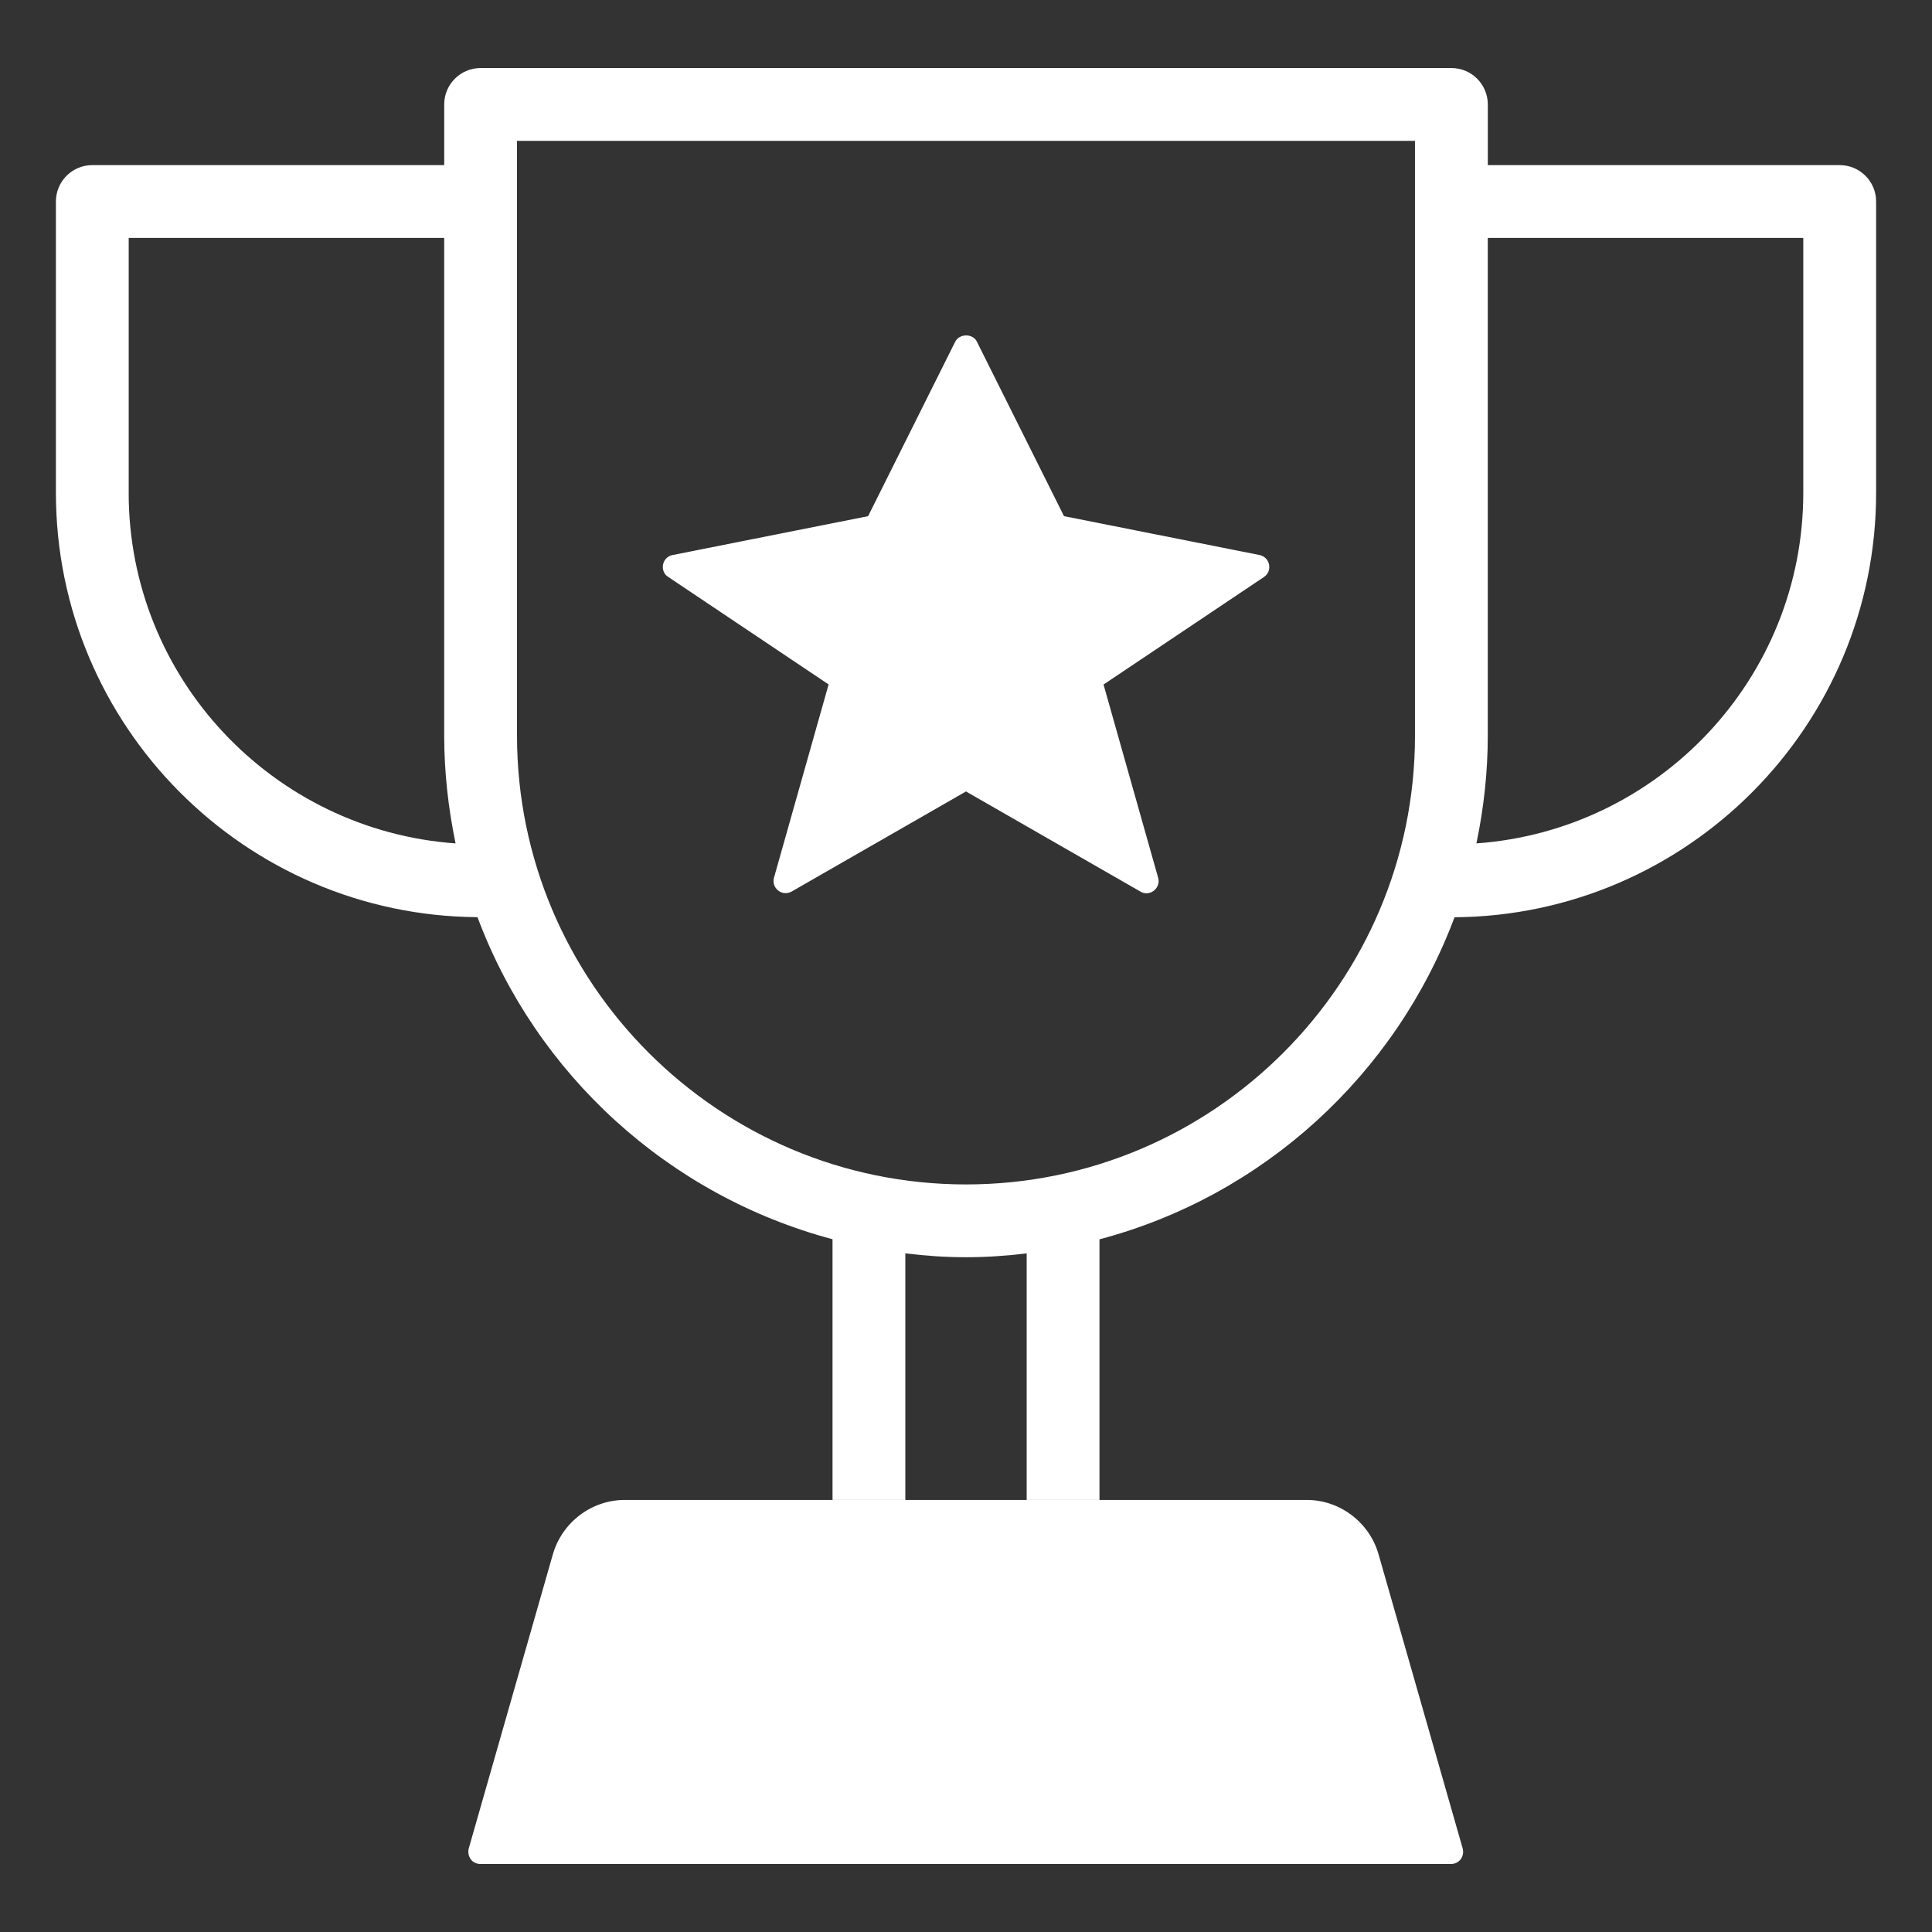
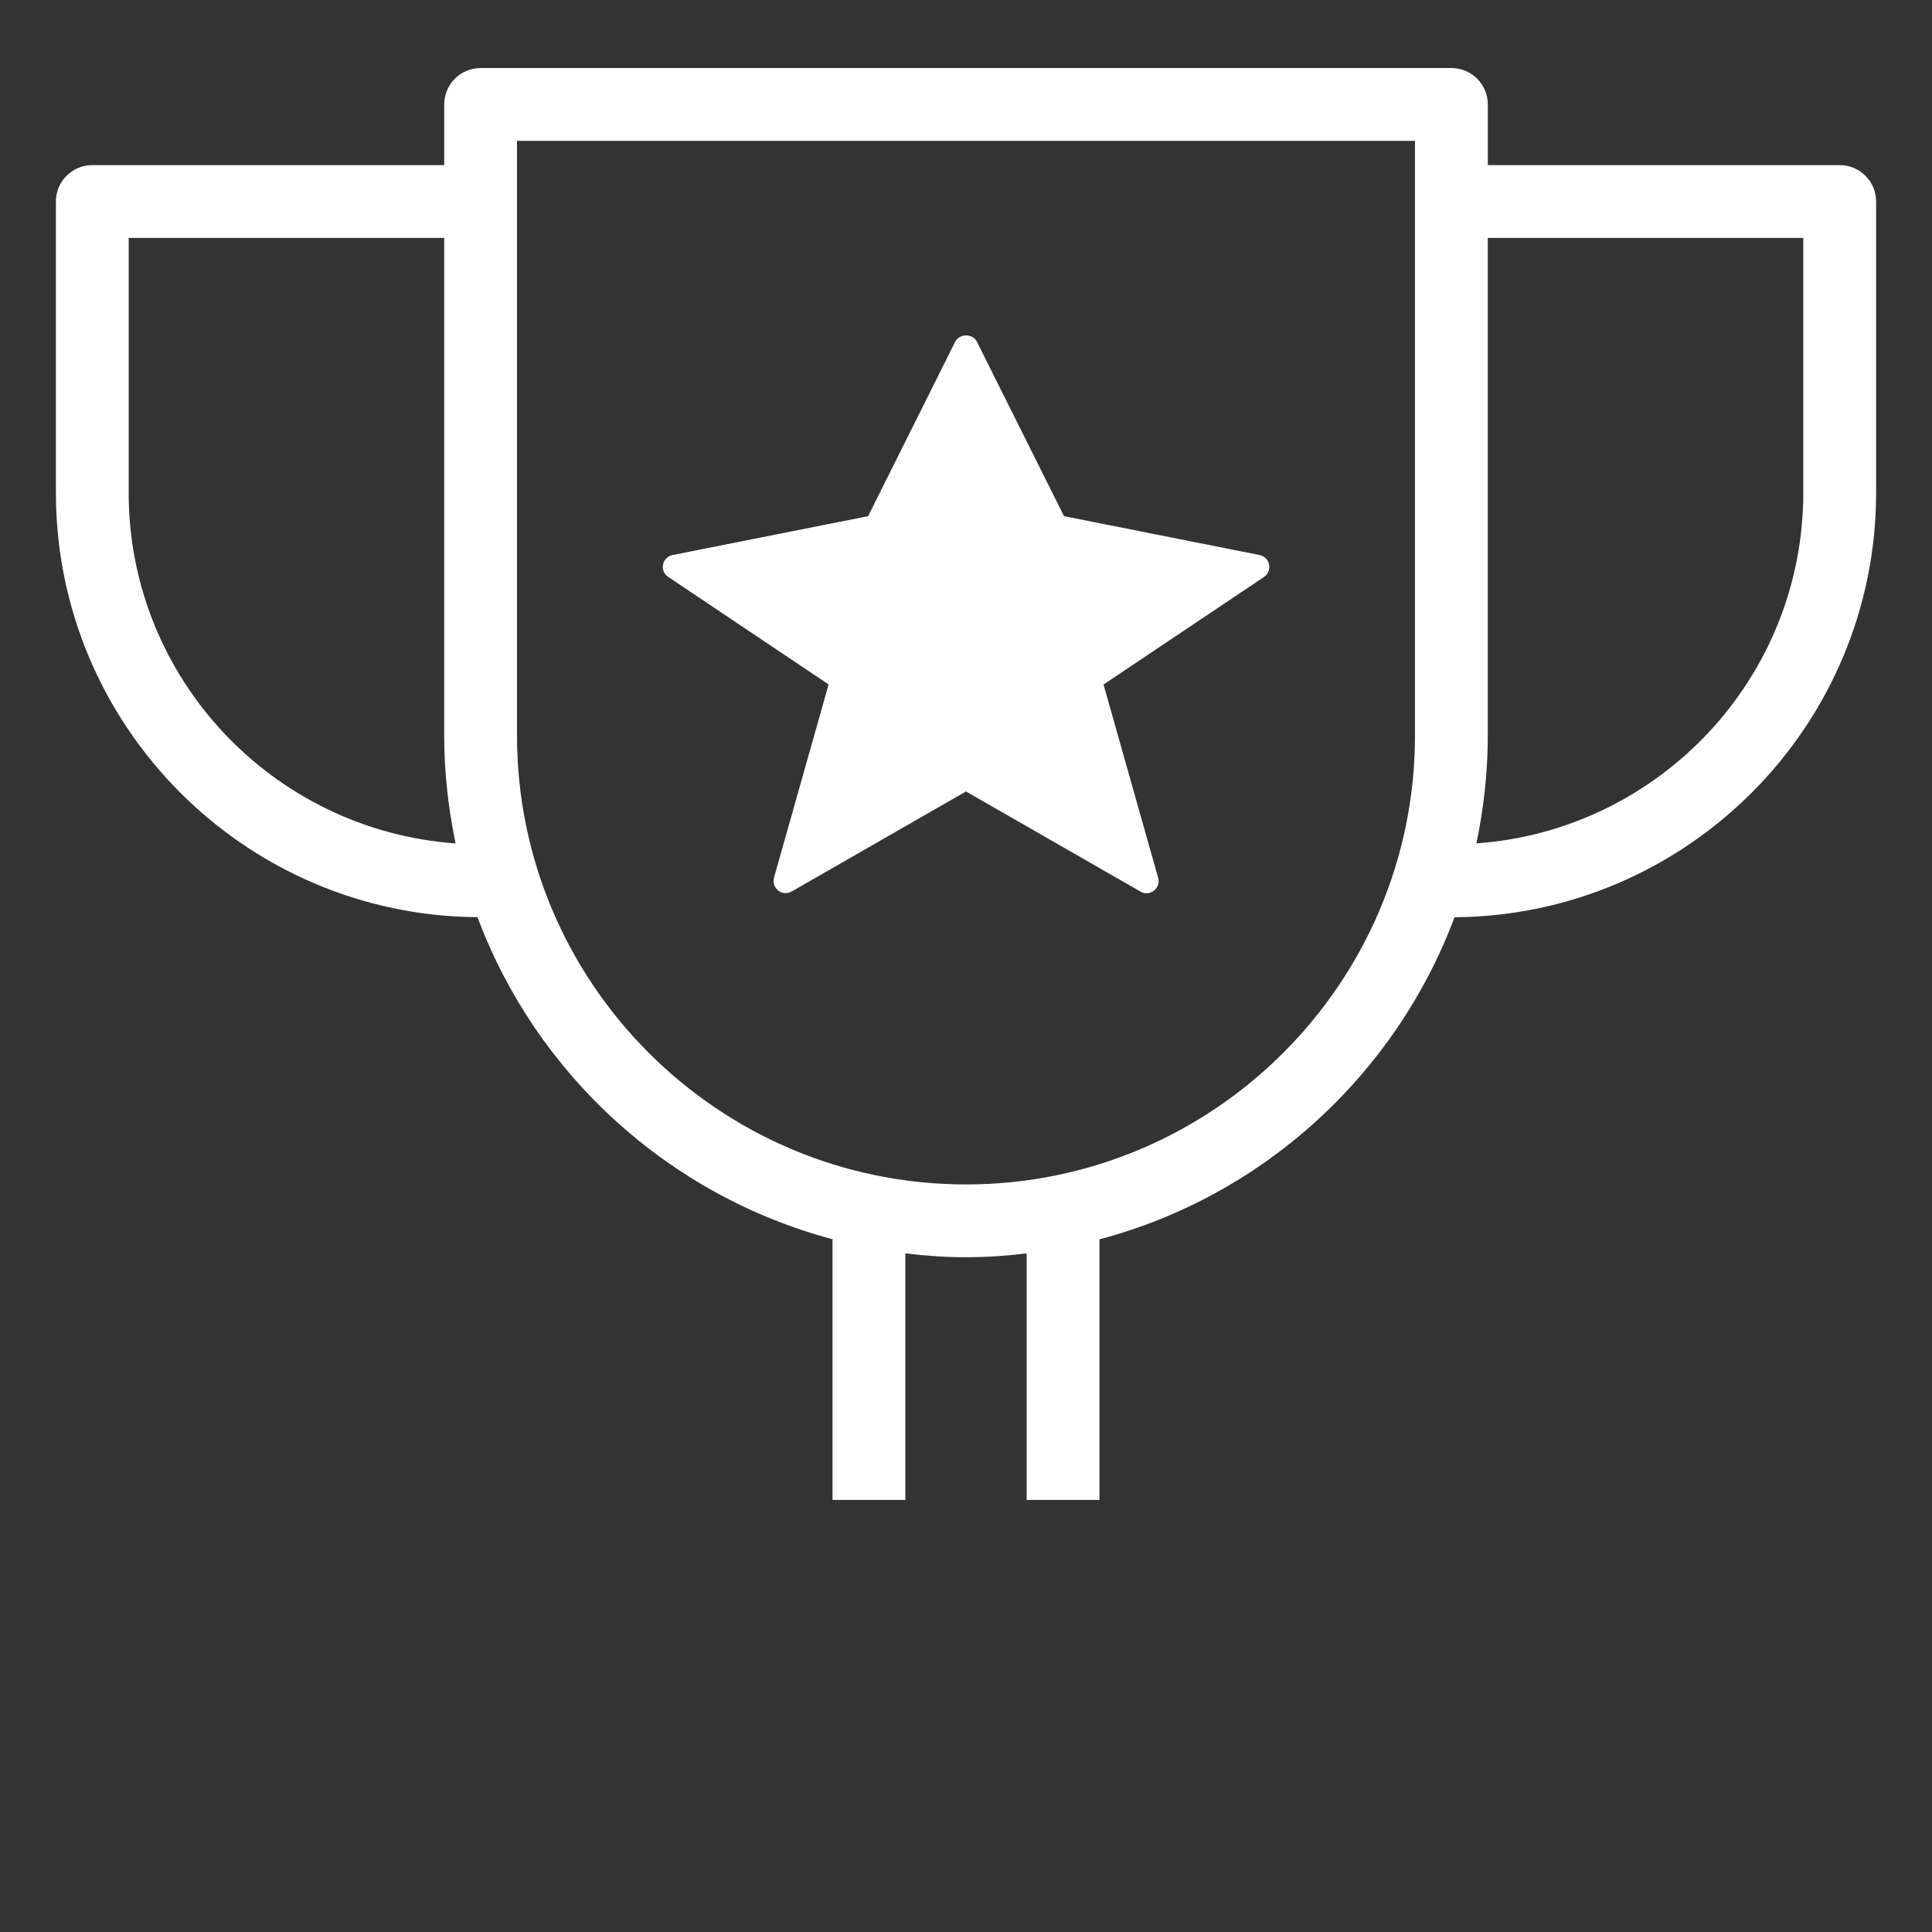
<svg xmlns="http://www.w3.org/2000/svg" id="uuid-8f2217e4-1c17-4efb-9318-59aee7a7ec32" width="800" height="800" viewBox="0 0 800 800">
  <rect x="0" y="0" width="800" height="800" fill="#333333" stroke="none" />
  <path d="M276.69,238.89l66.42,44.52-22.61,80c-.59,2.04.12,4.04,1.73,5.34,1.61,1.3,3.81,1.41,5.61.39l72.15-41.41,72.23,41.45c.79.51,1.61.71,2.51.71,1.1,0,2.2-.39,3.1-1.1,1.61-1.33,2.32-3.34,1.73-5.34l-22.61-80,66.42-44.52c1.73-1.14,2.51-3.14,2.12-5.14h0c-.39-2-1.88-3.53-3.93-3.96l-80.98-16.1-36.08-72.27c-1.61-3.42-7.22-3.42-8.95,0l-36.08,72.27-80.98,16.1c-2,.39-3.53,1.92-3.93,3.93-.39,2.04.39,4.04,2.12,5.14Z" style="fill:#fff;" />
  <path d="M53.29,204.04h0v-105.52h130.64v206.01c0,15.39,1.73,30.27,4.71,44.71-75.57-5.42-135.36-68.34-135.36-145.2ZM585.92,304.53c0,102.49-83.42,185.92-185.92,185.92s-185.92-83.42-185.92-185.92V58.32h371.83v246.21ZM611.35,349.24c3.02-14.49,4.71-29.36,4.71-44.71V98.51h130.64v105.52c0,76.86-59.78,139.79-135.35,145.2ZM761.78,68.37h-145.71v-25.13c0-8.32-6.76-15.07-15.08-15.07H199.01c-8.32,0-15.07,6.75-15.07,15.07v25.13H38.22c-8.32,0-15.07,6.75-15.07,15.07v120.59c0,96.57,78.19,175.09,174.57,175.75,24.33,65.13,79.1,115.26,147.01,133.36v107.95h30.15v-102.1c8.24,1.02,16.56,1.6,25.12,1.6s16.88-.58,25.12-1.6v102.1h30.15v-107.91c67.95-17.98,122.6-68.23,147.02-133.36,96.37-.71,174.57-79.22,174.57-175.79v-120.59c0-8.32-6.76-15.07-15.08-15.07Z" style="fill:#fff;" />
-   <path d="M604.88,769.83c-.98,1.29-2.4,2-4.01,2H198.89c-1.61,0-3.1-.71-4-2-.9-1.34-1.18-2.94-.79-4.44l34.86-121.89c3.85-13.15,15.98-22.41,29.76-22.41h282.33c13.78,0,25.94,9.26,29.75,22.41l34.86,121.89c.43,1.53.12,3.14-.78,4.44Z" style="fill:#fff;" />
</svg>